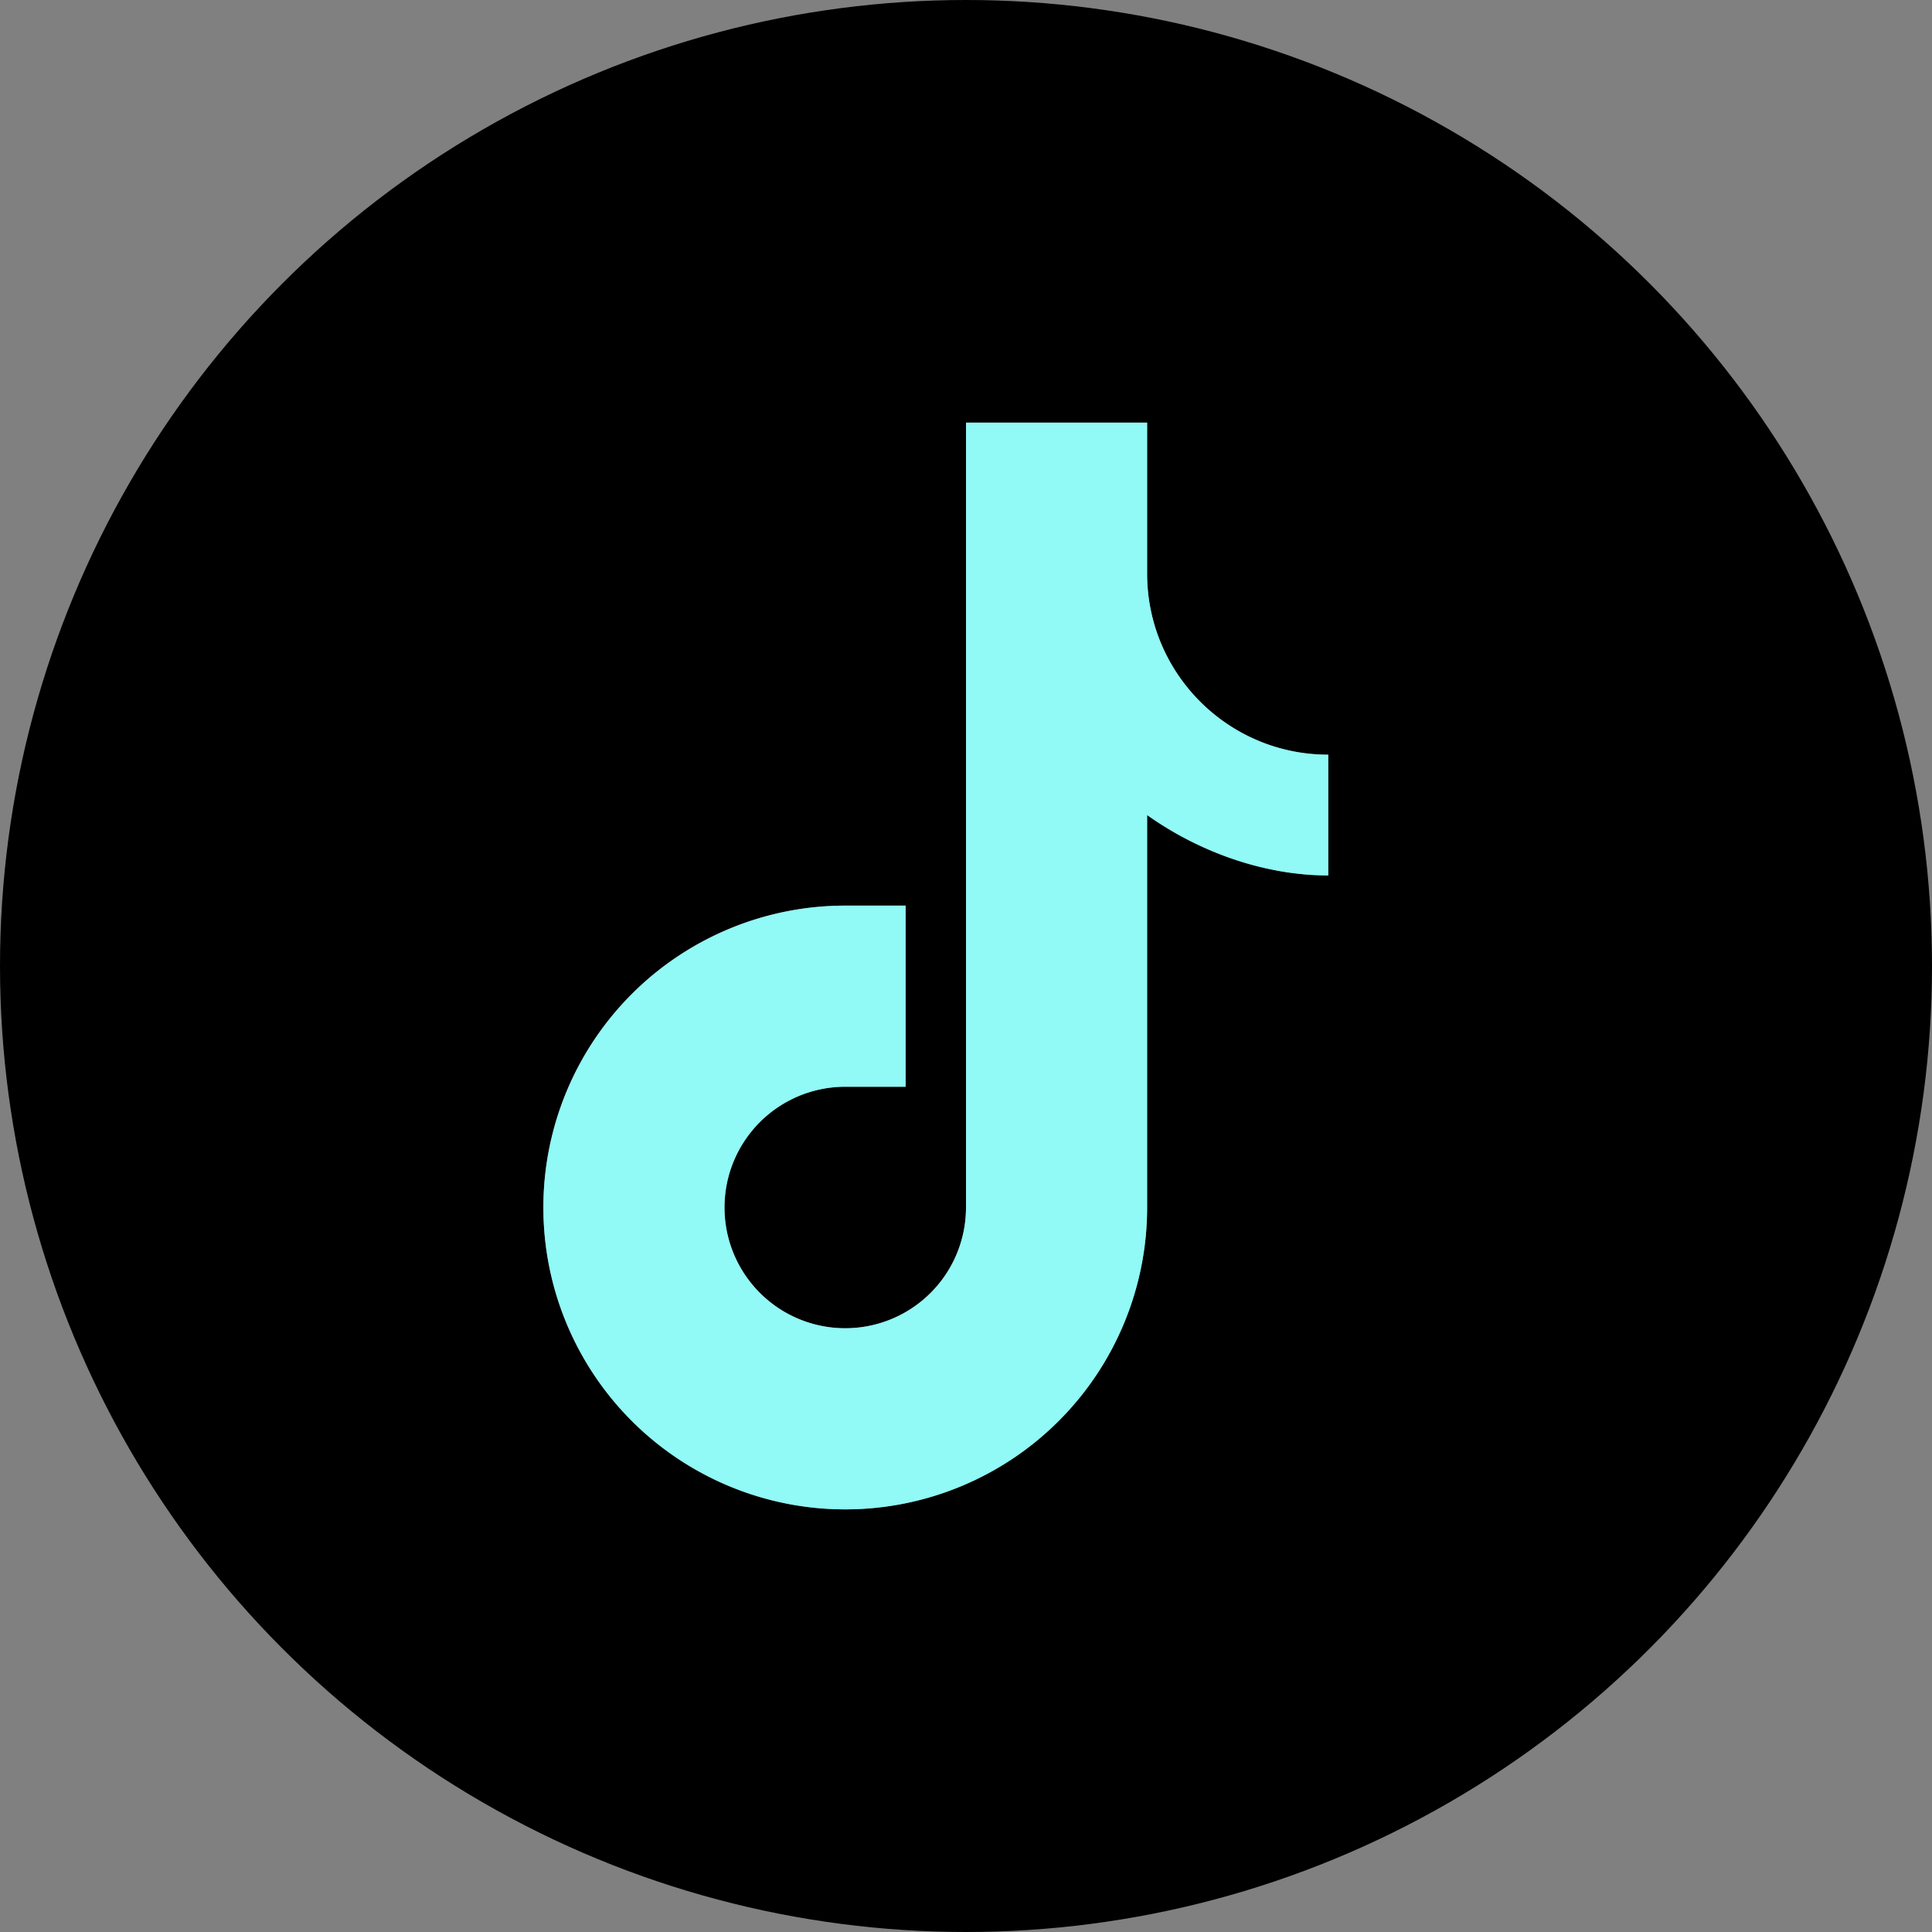
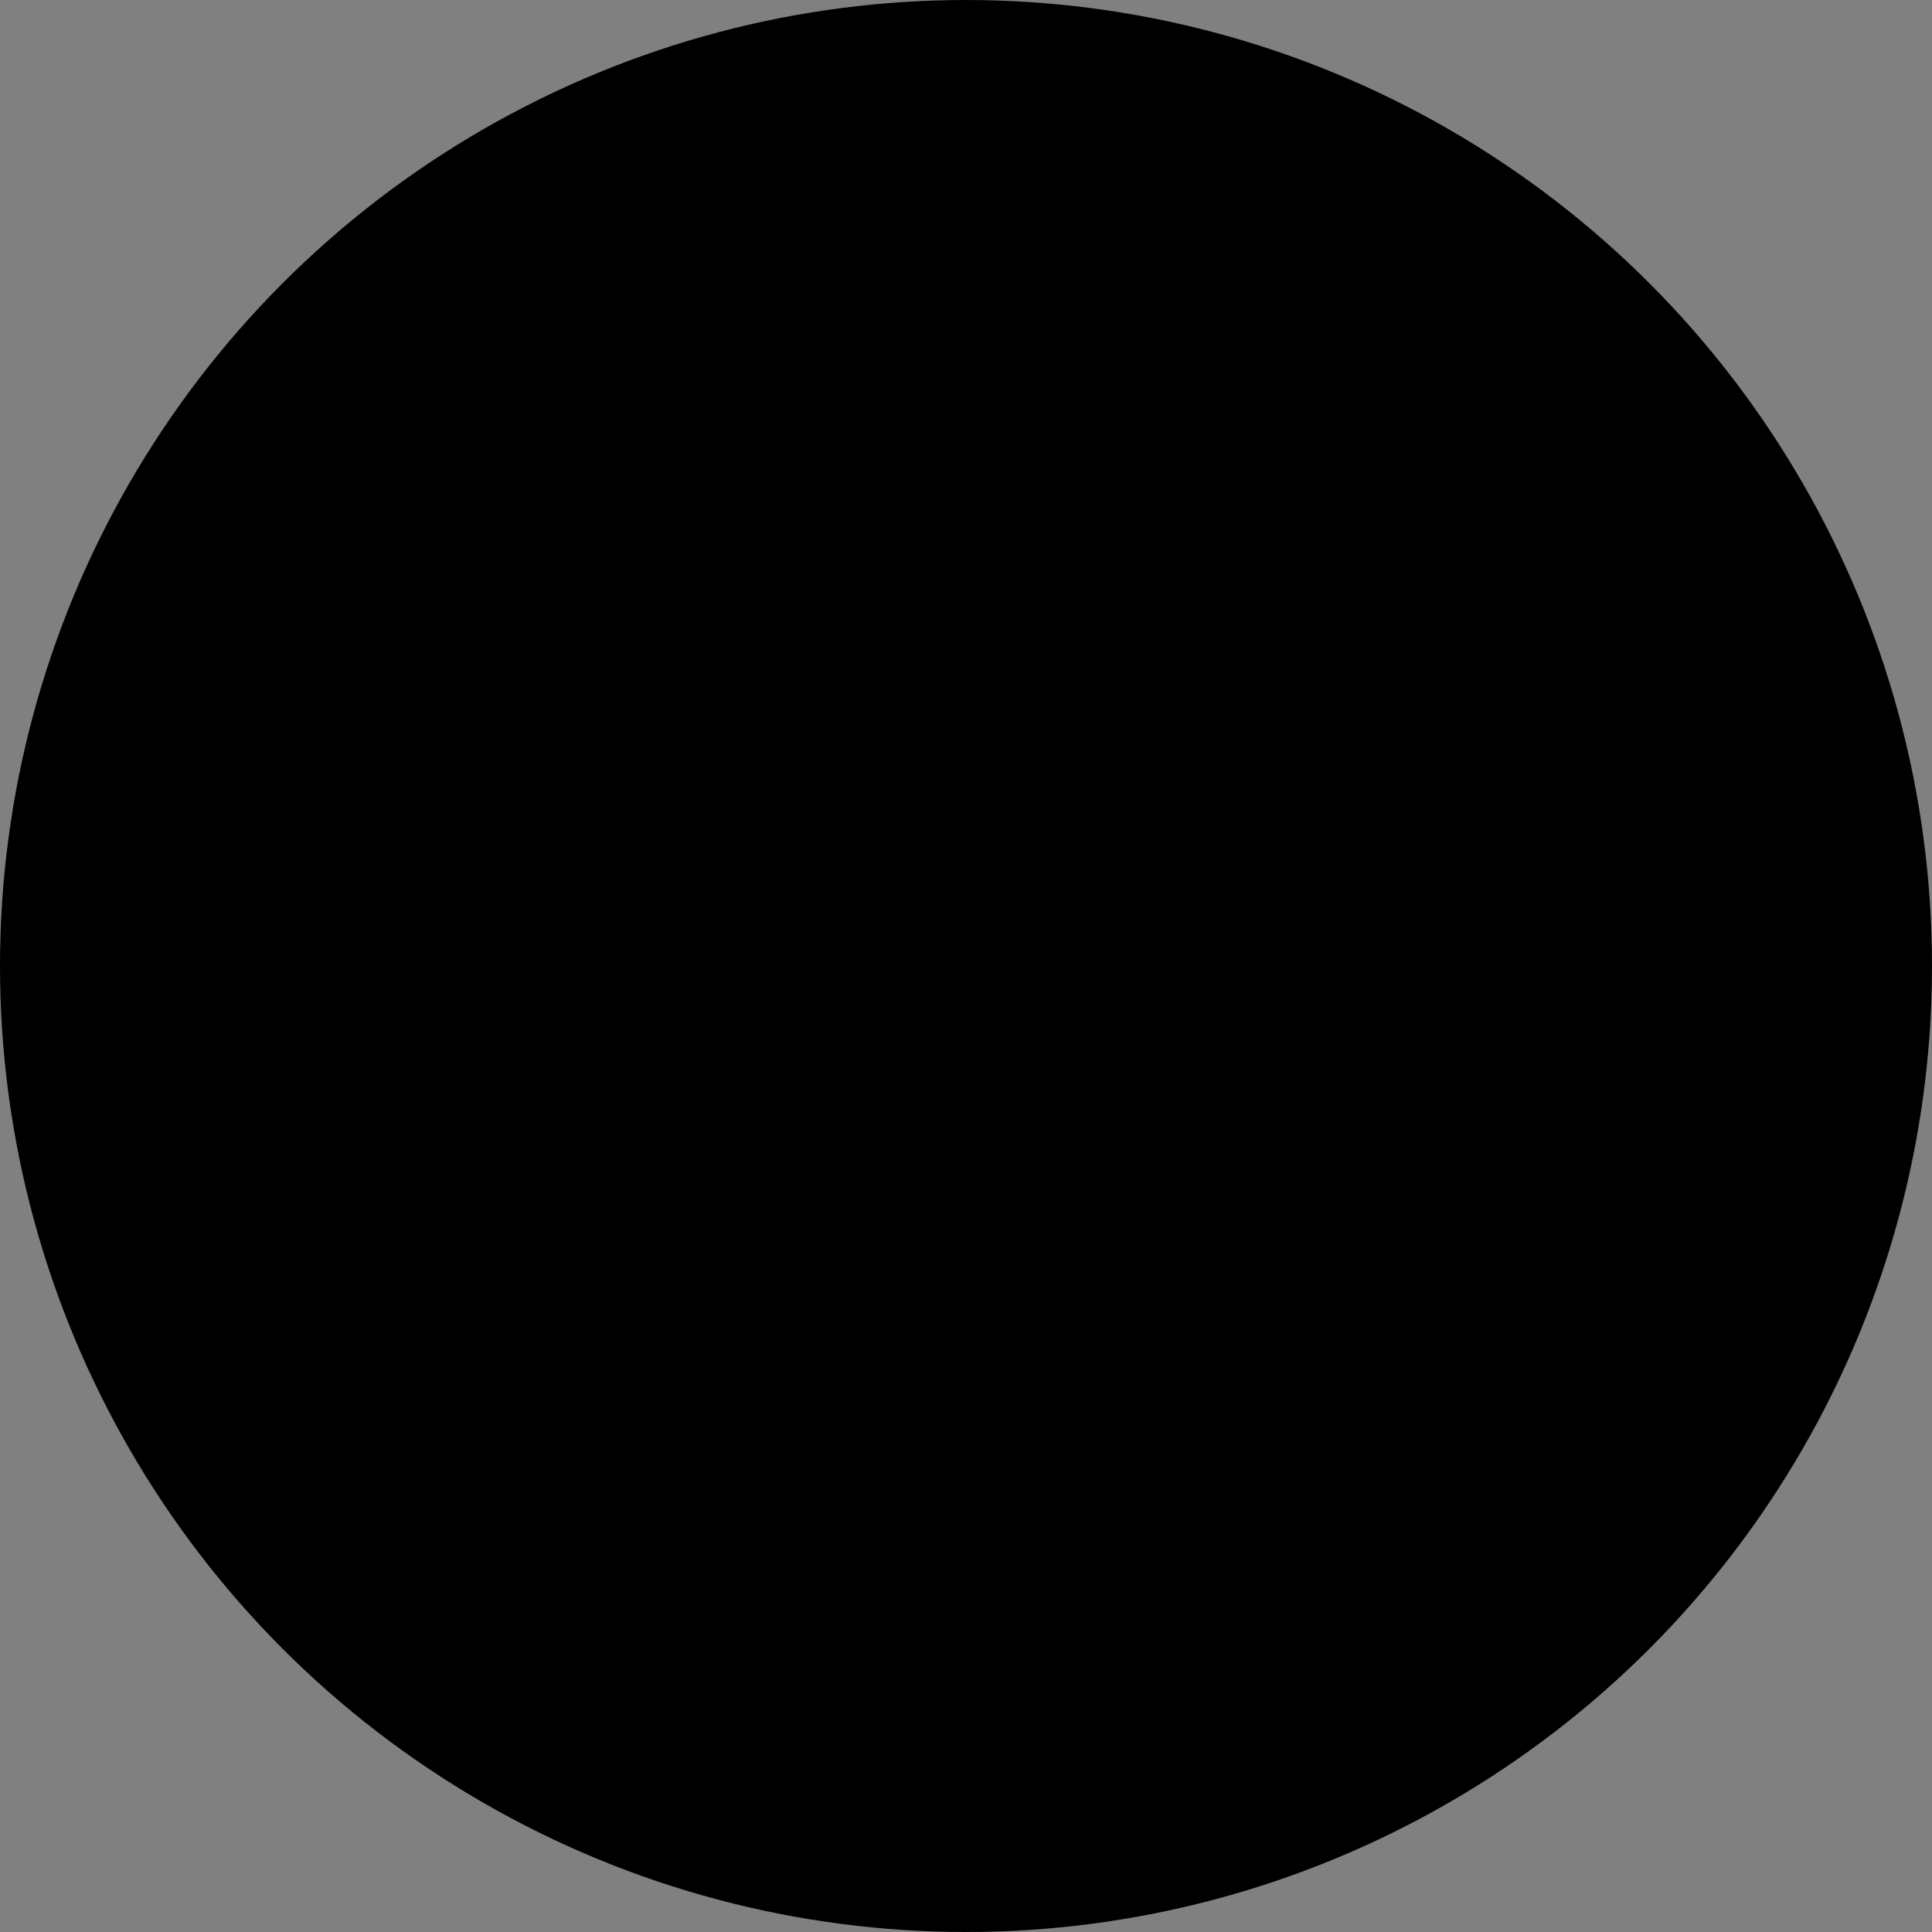
<svg xmlns="http://www.w3.org/2000/svg" viewBox="0 0 32 32" width="32" height="32">
  <rect x="0" y="0" width="32" height="32" fill="#808080" stroke="none" />
  <circle cx="16" cy="16" r="16" fill="#000" />
-   <path d="M22 12.5c-1.657 0-3-1.343-3-3V7h-3v13a2 2 0 1 1-2-2h1v-3h-1a5 5 0 1 0 5 5V13.5c.885.627 1.96 1 3 1v-2z" fill="#fff" />
-   <path d="M22 12.5c-1.657 0-3-1.343-3-3V7h-3v13a2 2 0 1 1-2-2h1v-3h-1a5 5 0 1 0 5 5V13.5c.885.627 1.96 1 3 1v-2z" fill="#25F4EE" opacity=".5" />
</svg>